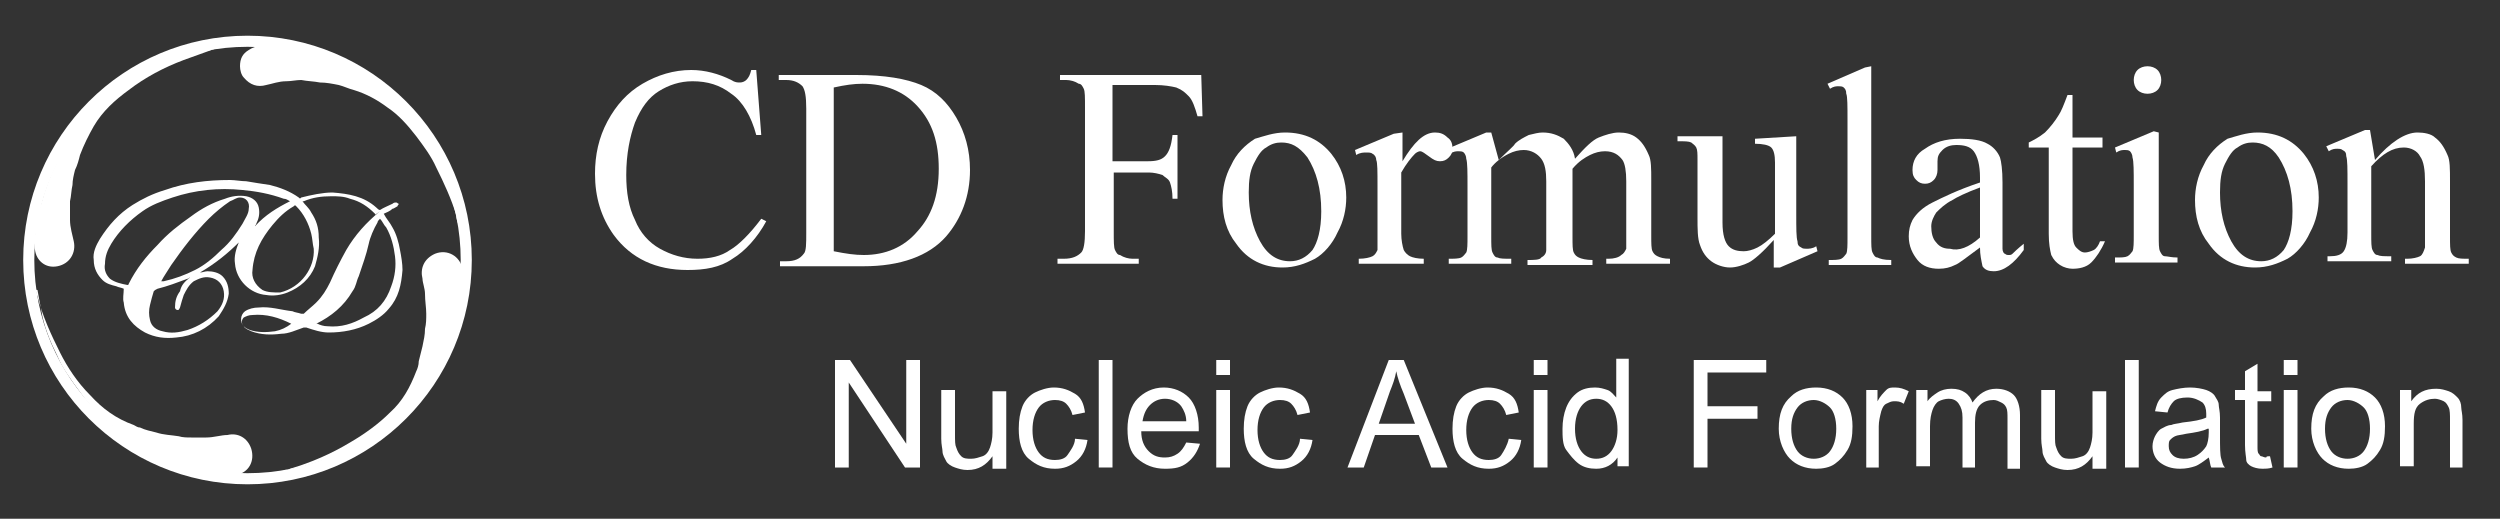
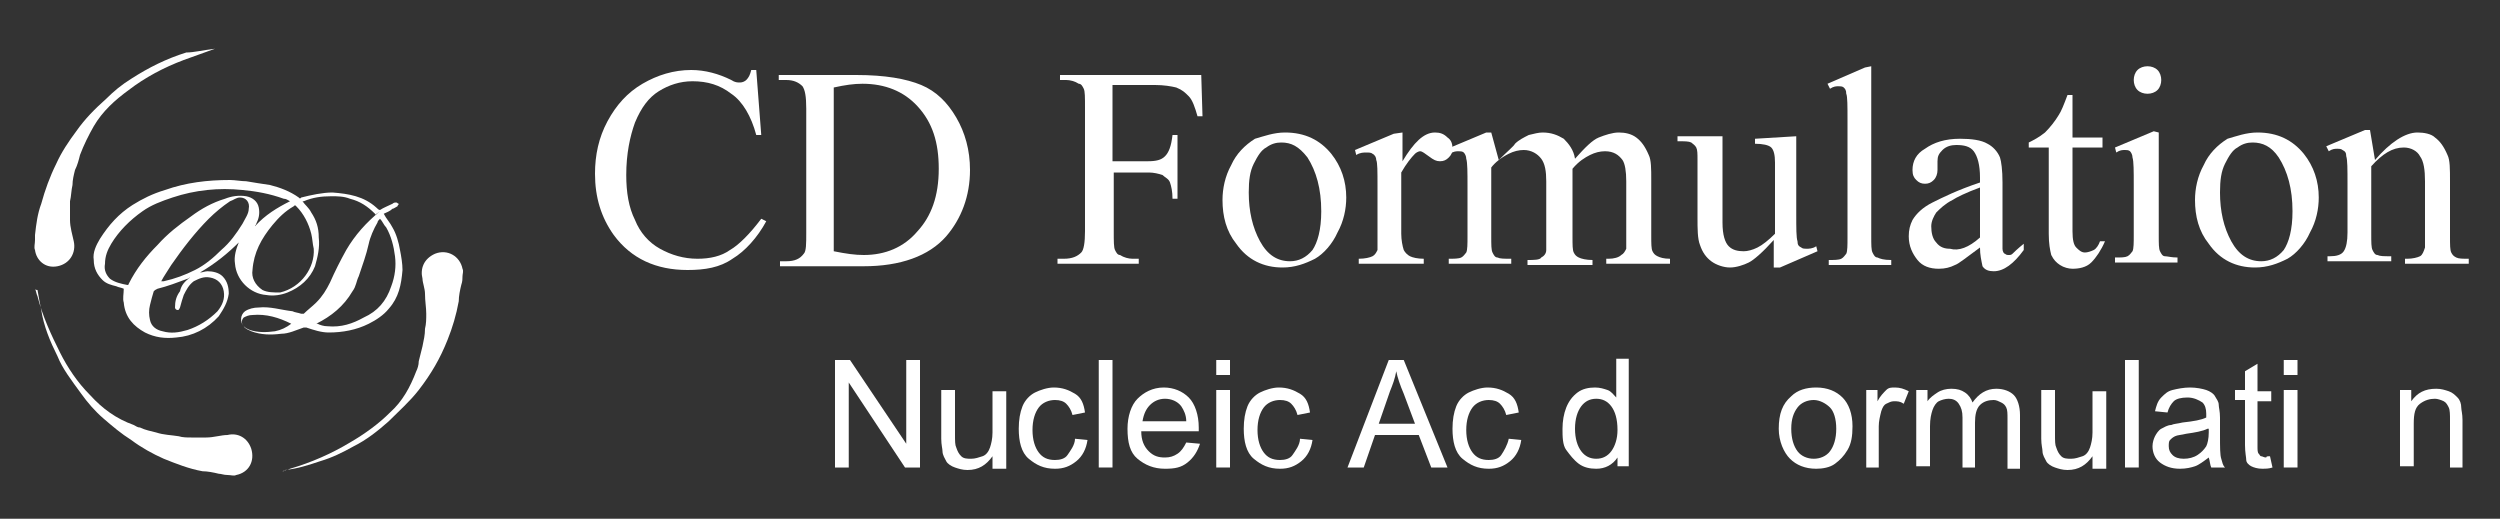
<svg xmlns="http://www.w3.org/2000/svg" version="1.1" id="_x31_" x="0px" y="0px" viewBox="0 158.5 200 41.5" enable-background="new 0 158.5 200 41.5" xml:space="preserve">
  <rect x="0" y="158.5" width="200" height="41.5" fill="#333333" stroke="none" />
  <g>
    <path fill="#FFFFFF" d="M30,175.6c-0.6-0.6-1.2-1-2-1.2c-0.5-0.2-1-0.2-1.5-0.2c-0.8,0-1.5,0.1-2.2,0.4h-0.1   c0.2,0.3,0.5,0.5,0.7,0.9c0.4,0.6,0.6,1.2,0.6,2c0.1,0.8-0.1,1.6-0.3,2.3c-0.4,1-1.2,1.7-2.2,2.1c-0.5,0.2-1.1,0.3-1.7,0.2   c-1.3-0.1-2.4-1.2-2.5-2.5c-0.1-0.6,0.1-1.2,0.3-1.7c0-0.1,0.1-0.1,0.1-0.1c-1,1-2,1.8-3.2,2.5c0.2,0,0.4-0.1,0.6-0.1   c0.4,0,0.9,0.1,1.2,0.4c0.4,0.4,0.5,0.9,0.5,1.4c-0.1,0.7-0.4,1.2-0.8,1.8c-0.9,1-2.1,1.6-3.4,1.7c-0.9,0.1-1.7,0-2.5-0.4   c-0.9-0.5-1.6-1.2-1.7-2.4c-0.1-0.3,0-0.7,0-1.1c-0.2-0.1-0.4-0.1-0.6-0.2c-0.4-0.1-0.8-0.2-1.1-0.5c-0.4-0.4-0.7-0.9-0.7-1.6   c-0.1-0.6,0.2-1.2,0.5-1.7c0.7-1.1,1.5-2,2.6-2.7c0.8-0.5,1.6-0.9,2.6-1.2c1.7-0.6,3.4-0.8,5.2-0.8c0.4,0,0.9,0.1,1.3,0.1   c0.6,0.1,1.2,0.2,1.9,0.3c0.8,0.2,1.6,0.5,2.3,1c0.1,0.1,0.1,0.1,0.2,0c0.8-0.2,1.7-0.4,2.5-0.4c1.3,0.1,2.5,0.3,3.5,1.2   c0.1,0.1,0.2,0.2,0.3,0.2c0.3-0.2,0.6-0.3,1-0.5c0.1-0.1,0.2-0.1,0.3-0.1c0.1,0,0.1,0.1,0.2,0.1c0,0.1-0.1,0.1-0.1,0.2   c-0.2,0.1-0.3,0.2-0.4,0.2c-0.2,0.2-0.5,0.3-0.7,0.4c0.2,0.4,0.5,0.7,0.7,1.1c0.3,0.5,0.5,1.2,0.6,1.8c0.1,0.5,0.2,1.1,0.2,1.6   c-0.1,1.2-0.3,2.2-1.1,3.1c-0.4,0.5-1,0.9-1.6,1.2c-1,0.5-2.1,0.7-3.2,0.7c-0.6,0-1.2-0.2-1.8-0.4c-0.1,0-0.2,0-0.2,0   c-0.6,0.2-1.2,0.5-1.8,0.5c-0.8,0.1-1.6,0.1-2.4-0.2c-0.2-0.1-0.5-0.2-0.6-0.4c-0.3-0.3-0.3-0.9,0.1-1.2c0.3-0.2,0.7-0.3,1.1-0.3   c0.9-0.1,1.8,0.2,2.7,0.3c0.2,0.1,0.4,0.1,0.7,0.2c0.1,0,0.1,0,0.2,0c0.3-0.3,0.7-0.6,1-0.9c0.5-0.5,0.8-1,1.1-1.6   c0.4-0.9,0.8-1.7,1.3-2.6c0.7-1.2,1.6-2.2,2.7-3.1C30,175.7,30,175.7,30,175.6z M23.2,174.6c-0.2-0.1-0.3-0.2-0.5-0.2   c-1.1-0.4-2.2-0.6-3.3-0.7c-1.9-0.2-3.8,0-5.6,0.6c-0.9,0.3-1.7,0.6-2.4,1.1c-1,0.7-1.9,1.6-2.5,2.6c-0.3,0.5-0.5,1-0.5,1.6   c-0.1,0.5,0.1,0.9,0.4,1.2c0.4,0.3,0.9,0.4,1.4,0.5c0.1,0,0.1-0.1,0.1-0.1c0.6-1.2,1.4-2.2,2.3-3.1c0.8-0.9,1.7-1.6,2.7-2.3   c0.8-0.6,1.7-1.1,2.7-1.4c0.5-0.2,1.1-0.3,1.7-0.2c0.5,0.1,0.9,0.4,1,0.9c0.1,0.5,0,0.9-0.2,1.3c0,0.1-0.1,0.1-0.1,0.2   C21.2,175.7,22.2,175.1,23.2,174.6z M25.1,178.4C25.2,178.4,25.2,178.4,25.1,178.4c-0.1-0.4-0.1-0.8-0.2-1.2   c-0.2-0.8-0.6-1.6-1.2-2.2c-0.1-0.1-0.1-0.1-0.2,0c-0.7,0.4-1.2,0.9-1.7,1.5c-0.9,1.1-1.5,2.2-1.6,3.6c-0.1,0.6,0.2,1.2,0.8,1.6   c0.4,0.2,0.9,0.2,1.4,0.2C24.1,181.5,25.2,179.9,25.1,178.4z M25.2,184.3c0.1,0.1,0.1,0.1,0.2,0.1c0.2,0.1,0.5,0.2,0.8,0.2   c1.1,0.1,2-0.2,2.9-0.7c1.1-0.5,1.8-1.3,2.2-2.5c0.3-0.8,0.4-1.6,0.3-2.4c-0.1-0.8-0.3-1.6-0.7-2.3c-0.2-0.2-0.3-0.5-0.5-0.7   c-0.1,0.1-0.2,0.2-0.2,0.3c-0.3,0.5-0.6,1.2-0.7,1.7c-0.2,0.9-0.5,1.7-0.8,2.6c-0.2,0.4-0.2,0.8-0.5,1.2c-0.7,1.2-1.7,2-2.9,2.6   C25.2,184.3,25.2,184.3,25.2,184.3z M15.2,180.7c-0.1,0-0.1,0.1-0.2,0.1c-0.8,0.3-1.6,0.6-2.4,0.8c-0.2,0.1-0.2,0.1-0.3,0.2   c-0.1,0.3-0.2,0.7-0.3,1.1c-0.1,0.4-0.1,0.8,0,1.2c0.1,0.5,0.5,0.8,1,0.9c0.7,0.2,1.3,0.1,2-0.1c0.9-0.3,1.7-0.8,2.4-1.5   c0.4-0.5,0.6-1,0.5-1.6c-0.1-0.6-0.5-1-1.1-1.1c-0.5-0.1-0.9,0.1-1.3,0.3c-0.4,0.3-0.6,0.7-0.8,1.1c-0.1,0.3-0.2,0.6-0.3,1   c-0.1,0.2-0.1,0.2-0.2,0.2s-0.2-0.1-0.2-0.2c0-0.5,0.1-0.9,0.4-1.3C14.5,181.3,14.8,181,15.2,180.7z M12.9,181c0.1,0,0.1,0,0.2,0   c0.9-0.2,1.7-0.5,2.5-0.9c0.8-0.4,1.5-1,2.1-1.6c0.7-0.6,1.2-1.3,1.7-2.1c0.2-0.4,0.5-0.8,0.5-1.2c0.1-0.5-0.2-0.9-0.7-0.9   c-0.3,0-0.5,0.2-0.8,0.3c-0.6,0.4-1.2,0.9-1.7,1.4c-1.1,1.1-2.1,2.4-3,3.7C13.4,180.2,13.1,180.6,12.9,181z M23.3,184.4   C23.3,184.3,23.3,184.3,23.3,184.4c-1-0.5-2-0.8-3.1-0.7c-0.3,0-0.5,0.1-0.7,0.2c-0.2,0.2-0.2,0.5,0,0.7c0.2,0.2,0.3,0.2,0.5,0.3   c0.6,0.2,1.3,0.2,2,0.1C22.5,184.9,22.9,184.7,23.3,184.4z" />
    <path fill="#FFFFFF" d="M17.2,162.4c-0.8,0.3-1.7,0.6-2.5,0.9c-1.6,0.6-3.1,1.4-4.4,2.4c-1.1,0.8-2.1,1.7-2.8,2.9   c-0.4,0.7-0.8,1.5-1.1,2.3c-0.1,0.4-0.2,0.8-0.4,1.2c-0.1,0.4-0.2,0.8-0.2,1.2c-0.1,0.4-0.1,0.9-0.2,1.3c0,0.5,0,1,0,1.5   c0,0.6,0.2,1.2,0.3,1.7c0.2,0.9-0.3,1.8-1.3,2c-1,0.2-1.7-0.5-1.8-1.3c-0.1-0.2,0-0.5,0-0.8c0-0.2,0-0.2,0-0.4   c0.1-0.9,0.2-1.7,0.5-2.5c0.3-1.1,0.7-2.2,1.2-3.2c0.4-0.9,1-1.8,1.6-2.6c0.7-1,1.5-1.8,2.4-2.6c0.6-0.6,1.2-1.1,2-1.6   c1.4-0.9,2.8-1.6,4.4-2.1C15.5,162.7,16.3,162.5,17.2,162.4C17.1,162.4,17.2,162.4,17.2,162.4L17.2,162.4z" />
-     <path fill="#FFFFFF" d="M36.7,176.5c-0.1-0.2-0.2-0.5-0.2-0.8c-0.4-1.3-1-2.6-1.6-3.8c-0.4-0.9-1-1.7-1.6-2.5   c-0.7-0.9-1.4-1.7-2.3-2.3c-0.8-0.6-1.7-1.1-2.7-1.4c-0.4-0.1-0.8-0.3-1.2-0.4c-0.5-0.1-1-0.2-1.5-0.2c-0.5-0.1-1-0.1-1.5-0.2   c-0.4,0-0.8,0.1-1.2,0.1c-0.6,0-1.1,0.2-1.6,0.3c-0.7,0.2-1.3,0-1.8-0.6c-0.2-0.2-0.3-0.6-0.3-0.9c0-0.6,0.2-1,0.7-1.3   c0.3-0.2,0.6-0.3,0.9-0.3c0.2,0,0.4,0,0.6,0c1.2,0.1,2.3,0.3,3.4,0.6c1.6,0.5,3,1.2,4.4,2c0.8,0.5,1.5,1.1,2.2,1.7   c0.6,0.5,1.2,1.1,1.7,1.7c0.6,0.7,1.1,1.5,1.6,2.2c0.6,1,1.1,2,1.5,3.1c0.3,0.9,0.6,1.8,0.8,2.8C36.7,176.4,36.7,176.4,36.7,176.5   L36.7,176.5z" />
    <path fill="#FFFFFF" d="M22.6,196.2c0.2-0.1,0.4-0.1,0.6-0.2c1.7-0.5,3.3-1.2,4.8-2.1c1.2-0.7,2.3-1.5,3.2-2.4c1-0.9,1.6-2,2.1-3.3   c0.1-0.2,0.2-0.5,0.2-0.8c0.1-0.4,0.2-0.8,0.3-1.2c0.1-0.5,0.2-0.9,0.2-1.4c0.1-0.4,0.1-0.8,0.1-1.2c0-0.5-0.1-1-0.1-1.6   c0-0.4-0.2-0.9-0.2-1.2c-0.2-0.8,0.1-1.6,1-2c1-0.4,2,0.2,2.2,1.2c0.1,0.2,0,0.4,0,0.6c0,0.2,0,0.4-0.1,0.7   c-0.1,0.4-0.2,0.9-0.2,1.3c-0.2,1.1-0.5,2.1-0.9,3.1c-0.6,1.5-1.3,2.7-2.3,4c-0.7,0.9-1.6,1.7-2.4,2.5c-0.9,0.8-1.8,1.5-2.8,2   c-0.9,0.5-1.7,0.9-2.7,1.2c-0.9,0.3-1.8,0.6-2.8,0.7C22.7,196.2,22.7,196.2,22.6,196.2L22.6,196.2z" />
    <path fill="#FFFFFF" d="M2.8,181.6c0.1,0.2,0.1,0.4,0.2,0.6c0.4,1.6,1.1,3.1,1.8,4.5c0.6,1.2,1.4,2.4,2.4,3.4   c1,1.1,2.1,1.9,3.5,2.4c0.2,0.1,0.3,0.2,0.5,0.2c0.4,0.2,0.9,0.3,1.3,0.4c0.6,0.2,1.2,0.2,1.8,0.3c0.3,0.1,0.7,0.1,1,0.1   c0.4,0,0.8,0,1.2,0c0.6,0,1.2-0.2,1.7-0.2c0.8-0.2,1.6,0.2,1.9,1.1c0.3,1-0.2,1.9-1.2,2.1c-0.2,0.1-0.4,0-0.7,0   c-0.3,0-0.5-0.1-0.7-0.1c-0.4-0.1-0.9-0.2-1.3-0.2c-1.1-0.2-2.1-0.6-3.1-1c-0.9-0.4-1.8-0.9-2.6-1.5c-0.8-0.5-1.5-1.1-2.2-1.7   c-0.7-0.6-1.3-1.3-1.8-2C5.7,188.9,5,188,4.6,187c-0.6-1.2-1.1-2.4-1.3-3.7c-0.1-0.5-0.2-1-0.3-1.6C2.8,181.7,2.8,181.6,2.8,181.6   C2.8,181.6,2.8,181.6,2.8,181.6z" />
-     <circle fill="none" stroke="#FFFFFF" stroke-width="0.888" stroke-miterlimit="10" cx="19.8" cy="179.3" r="17.5" />
  </g>
  <g>
    <path fill="#FFFFFF" d="M60.5,164.1l0.4,5.2h-0.4c-0.4-1.5-1.1-2.7-2-3.3c-0.9-0.7-1.9-1-3.1-1c-1,0-1.9,0.3-2.7,0.8   c-0.8,0.5-1.4,1.3-1.9,2.5c-0.4,1.1-0.7,2.5-0.7,4.2c0,1.4,0.2,2.6,0.7,3.6c0.4,1,1.1,1.8,2,2.3c0.9,0.5,1.9,0.8,3,0.8   c1,0,1.9-0.2,2.6-0.7c0.7-0.4,1.6-1.3,2.5-2.5l0.4,0.2c-0.7,1.3-1.7,2.4-2.7,3c-1,0.7-2.2,0.9-3.6,0.9c-2.5,0-4.5-0.9-5.9-2.8   c-1-1.4-1.5-3-1.5-4.9c0-1.5,0.3-2.9,1-4.2c0.7-1.3,1.6-2.3,2.8-3c1.2-0.7,2.5-1.1,3.9-1.1c1.1,0,2.2,0.3,3.2,0.8   c0.3,0.2,0.5,0.2,0.7,0.2c0.2,0,0.4-0.1,0.5-0.2c0.2-0.2,0.3-0.4,0.4-0.8L60.5,164.1L60.5,164.1L60.5,164.1   C60.5,164.1,60.5,164.1,60.5,164.1z" />
    <path fill="#FFFFFF" d="M62.4,179.8v-0.4h0.5c0.7,0,1.1-0.2,1.4-0.6c0.2-0.2,0.2-0.8,0.2-1.7v-9.9c0-1-0.1-1.5-0.3-1.8   c-0.3-0.3-0.7-0.5-1.3-0.5h-0.6v-0.4h6.2c2.3,0,4,0.3,5.2,0.8c1.2,0.5,2.1,1.4,2.8,2.6c0.7,1.2,1.1,2.6,1.1,4.2   c0,2.1-0.7,3.9-1.9,5.3c-1.4,1.6-3.7,2.4-6.6,2.4L62.4,179.8L62.4,179.8z M66.7,178.6c1,0.2,1.7,0.3,2.4,0.3c1.7,0,3.2-0.6,4.3-1.9   c1.1-1.2,1.7-2.8,1.7-5c0-2.1-0.5-3.7-1.7-5c-1.1-1.2-2.6-1.8-4.4-1.8c-0.7,0-1.4,0.1-2.3,0.3L66.7,178.6L66.7,178.6z" />
    <path fill="#FFFFFF" d="M89,165.4v6h2.8c0.7,0,1.1-0.1,1.4-0.4c0.3-0.3,0.5-0.8,0.6-1.7h0.4v5.1h-0.4c0-0.6-0.1-1-0.2-1.3   c-0.1-0.3-0.4-0.4-0.6-0.6c-0.3-0.1-0.7-0.2-1.1-0.2h-2.8v4.7c0,0.8,0,1.3,0.1,1.5c0.1,0.2,0.2,0.4,0.4,0.4c0.3,0.2,0.7,0.3,1,0.3   h0.5v0.4h-6.5v-0.4h0.5c0.7,0,1.1-0.2,1.4-0.5c0.2-0.2,0.3-0.8,0.3-1.7v-9.9c0-0.8,0-1.3-0.1-1.5c-0.1-0.2-0.2-0.4-0.4-0.4   c-0.3-0.2-0.7-0.3-1-0.3h-0.5v-0.4h11.3l0.1,3.3h-0.4c-0.2-0.7-0.4-1.3-0.7-1.6c-0.3-0.3-0.5-0.5-1-0.7c-0.4-0.1-1-0.2-1.7-0.2   h-3.4v0.1L89,165.4L89,165.4z" />
    <path fill="#FFFFFF" d="M102.8,169.1c1.6,0,2.8,0.6,3.7,1.7c0.8,1,1.2,2.2,1.2,3.5c0,0.9-0.2,1.9-0.7,2.8c-0.4,0.9-1.1,1.7-1.8,2.1   c-0.8,0.4-1.6,0.7-2.6,0.7c-1.5,0-2.8-0.6-3.7-1.9c-0.8-1-1.1-2.2-1.1-3.5c0-0.9,0.2-1.9,0.7-2.8c0.4-0.9,1.1-1.6,1.9-2.1   C101.1,169.4,101.9,169.1,102.8,169.1z M102.5,169.9c-0.4,0-0.8,0.1-1.2,0.4c-0.4,0.2-0.7,0.7-1,1.3s-0.4,1.3-0.4,2.3   c0,1.5,0.3,2.8,0.9,3.9c0.6,1.1,1.4,1.6,2.4,1.6c0.7,0,1.3-0.3,1.8-0.9c0.4-0.6,0.7-1.6,0.7-3.1c0-1.8-0.4-3.2-1.1-4.3   C103.9,170.2,103.3,169.9,102.5,169.9z" />
    <path fill="#FFFFFF" d="M112.2,169.1v2.3c0.9-1.5,1.7-2.3,2.6-2.3c0.4,0,0.7,0.1,1,0.4c0.3,0.2,0.4,0.5,0.4,0.9   c0,0.3-0.1,0.5-0.3,0.7c-0.2,0.2-0.4,0.3-0.7,0.3c-0.3,0-0.5-0.1-0.9-0.4c-0.3-0.2-0.5-0.4-0.7-0.4c-0.1,0-0.3,0.1-0.4,0.2   c-0.3,0.3-0.7,0.8-1.1,1.5v4.9c0,0.5,0.1,1,0.2,1.3c0.1,0.2,0.3,0.4,0.5,0.5c0.2,0.1,0.6,0.2,1.1,0.2v0.4h-5.2v-0.4   c0.5,0,0.9-0.1,1.1-0.2c0.2-0.1,0.3-0.3,0.4-0.5c0-0.1,0-0.5,0-1.1v-4c0-1.2,0-1.9-0.1-2.1c0-0.2-0.1-0.4-0.3-0.5   c-0.1-0.1-0.3-0.1-0.5-0.1c-0.2,0-0.5,0-0.8,0.2l-0.1-0.4l3.1-1.3L112.2,169.1L112.2,169.1L112.2,169.1   C112.2,169.2,112.2,169.1,112.2,169.1z" />
    <path fill="#FFFFFF" d="M119.9,171.3c0.7-0.7,1.2-1.1,1.3-1.3c0.3-0.3,0.7-0.5,1.1-0.7c0.4-0.1,0.8-0.2,1.1-0.2   c0.7,0,1.2,0.2,1.7,0.5c0.4,0.4,0.8,0.9,0.9,1.6c0.8-0.9,1.4-1.5,1.9-1.7c0.5-0.2,1.1-0.4,1.6-0.4c0.5,0,1,0.1,1.4,0.4   c0.4,0.3,0.7,0.7,1,1.4c0.2,0.4,0.2,1.1,0.2,2v4.4c0,0.7,0,1.1,0.1,1.3c0.1,0.2,0.2,0.3,0.4,0.4c0.2,0.1,0.5,0.2,1,0.2v0.4h-5.1   v-0.4h0.2c0.4,0,0.8-0.1,1-0.3c0.2-0.1,0.3-0.3,0.4-0.5c0-0.1,0-0.5,0-1.1V173c0-0.8-0.1-1.4-0.3-1.7c-0.3-0.4-0.7-0.7-1.4-0.7   c-0.4,0-0.8,0.1-1.2,0.3c-0.4,0.2-0.9,0.5-1.4,1.1v0.1v0.4v4.9c0,0.7,0,1.1,0.1,1.3c0.1,0.2,0.2,0.3,0.4,0.4   c0.2,0.1,0.6,0.2,1.1,0.2v0.4h-5.2v-0.4c0.5,0,1,0,1.1-0.2c0.2-0.1,0.4-0.3,0.4-0.6c0-0.1,0-0.5,0-1.1V173c0-0.8-0.1-1.4-0.4-1.8   c-0.3-0.4-0.8-0.7-1.4-0.7c-0.4,0-0.8,0.1-1.2,0.3c-0.6,0.3-1.1,0.7-1.4,1.1v5.5c0,0.7,0,1.1,0.1,1.3s0.2,0.4,0.4,0.4   c0.2,0.1,0.5,0.1,1.1,0.1v0.4h-5v-0.4c0.4,0,0.8,0,1-0.1c0.2-0.1,0.3-0.3,0.4-0.4c0.1-0.2,0.1-0.7,0.1-1.3v-4c0-1.1,0-1.9-0.1-2.2   c0-0.2-0.1-0.4-0.2-0.5c-0.1-0.1-0.3-0.1-0.4-0.1c-0.2,0-0.4,0-0.7,0.2l-0.2-0.4l3.1-1.3h0.4L119.9,171.3L119.9,171.3L119.9,171.3   L119.9,171.3L119.9,171.3z" />
    <path fill="#FFFFFF" d="M143.7,169.4v6.2c0,1.2,0,1.9,0.1,2.2c0,0.3,0.1,0.4,0.3,0.5c0.1,0.1,0.3,0.1,0.4,0.1c0.2,0,0.5,0,0.8-0.2   l0.1,0.4l-3,1.3h-0.5v-2.2c-0.9,1-1.6,1.6-2,1.8c-0.4,0.2-1,0.4-1.5,0.4c-0.5,0-1.1-0.2-1.5-0.5c-0.4-0.3-0.7-0.7-0.9-1.3   c-0.2-0.5-0.2-1.3-0.2-2.2v-4.6c0-0.5,0-0.8-0.1-1c-0.1-0.2-0.3-0.3-0.4-0.4c-0.2-0.1-0.5-0.1-1.1-0.1v-0.4h3.6v6.9   c0,1,0.2,1.6,0.5,1.9c0.3,0.3,0.7,0.4,1.2,0.4c0.3,0,0.7-0.1,1.1-0.3c0.4-0.2,0.9-0.6,1.4-1.1v-5.7c0-0.6-0.1-1-0.3-1.2   c-0.2-0.2-0.7-0.3-1.3-0.3v-0.4L143.7,169.4L143.7,169.4z" />
    <path fill="#FFFFFF" d="M149.7,163.8v13.6c0,0.7,0,1.1,0.1,1.3c0.1,0.2,0.2,0.4,0.4,0.4c0.2,0.1,0.5,0.2,1.1,0.2v0.4h-5v-0.4   c0.4,0,0.8,0,1-0.1s0.3-0.3,0.4-0.4c0.1-0.2,0.1-0.7,0.1-1.3v-9.4c0-1.1,0-1.9-0.1-2.1c0-0.3-0.1-0.4-0.2-0.5   c-0.1-0.1-0.3-0.1-0.4-0.1c-0.2,0-0.4,0-0.7,0.2l-0.2-0.4l3-1.3L149.7,163.8L149.7,163.8L149.7,163.8z" />
    <path fill="#FFFFFF" d="M158.4,178.3c-1.1,0.8-1.7,1.3-2,1.4c-0.4,0.2-0.8,0.3-1.3,0.3c-0.7,0-1.3-0.2-1.7-0.7s-0.7-1.1-0.7-1.9   c0-0.5,0.1-0.9,0.3-1.3c0.3-0.5,0.8-1,1.6-1.4c0.8-0.4,2-1,3.8-1.6v-0.4c0-1-0.2-1.7-0.5-2.1c-0.3-0.4-0.8-0.5-1.4-0.5   c-0.4,0-0.8,0.1-1.1,0.4s-0.4,0.5-0.4,0.9v0.7c0,0.3-0.1,0.6-0.3,0.8c-0.2,0.2-0.4,0.3-0.7,0.3c-0.3,0-0.5-0.1-0.7-0.3   c-0.2-0.2-0.3-0.4-0.3-0.8c0-0.7,0.3-1.3,1-1.7c0.7-0.5,1.6-0.8,2.8-0.8c0.9,0,1.7,0.1,2.2,0.4c0.4,0.2,0.8,0.6,1,1.1   c0.1,0.3,0.2,1,0.2,2v3.5c0,1,0,1.6,0,1.8c0,0.2,0.1,0.4,0.2,0.4c0.1,0.1,0.2,0.1,0.3,0.1c0.1,0,0.2,0,0.3-0.1   c0.1-0.1,0.4-0.4,0.9-0.8v0.5c-0.8,1.1-1.6,1.7-2.4,1.7c-0.4,0-0.7-0.1-0.9-0.4C158.5,179.3,158.4,178.9,158.4,178.3z M158.4,177.5   v-4c-1.1,0.4-1.9,0.8-2.2,1c-0.6,0.3-1,0.7-1.3,1c-0.2,0.3-0.4,0.7-0.4,1.1c0,0.5,0.1,1,0.4,1.3c0.3,0.4,0.7,0.5,1.1,0.5   C156.7,178.6,157.5,178.3,158.4,177.5z" />
    <path fill="#FFFFFF" d="M165.8,166.1v3.4h2.4v0.8h-2.4v6.7c0,0.7,0.1,1.1,0.3,1.3c0.2,0.2,0.4,0.4,0.7,0.4c0.2,0,0.5-0.1,0.7-0.2   c0.2-0.1,0.4-0.4,0.5-0.7h0.4c-0.3,0.7-0.7,1.3-1.1,1.7c-0.4,0.4-1,0.5-1.5,0.5c-0.3,0-0.7-0.1-1-0.3c-0.3-0.2-0.5-0.4-0.7-0.8   c-0.1-0.4-0.2-0.9-0.2-1.7v-6.9h-1.6v-0.4c0.4-0.2,0.8-0.4,1.3-0.8c0.4-0.4,0.8-0.9,1.1-1.4c0.2-0.3,0.4-0.8,0.7-1.6   C165.4,166.1,165.8,166.1,165.8,166.1z" />
    <path fill="#FFFFFF" d="M172.7,169.1v8.2c0,0.7,0,1.1,0.1,1.3c0.1,0.2,0.2,0.4,0.4,0.4s0.5,0.1,1,0.1v0.4h-5v-0.4   c0.5,0,0.8,0,1-0.1c0.2-0.1,0.3-0.3,0.4-0.4c0.1-0.2,0.1-0.7,0.1-1.3v-4c0-1.1,0-1.9-0.1-2.2c0-0.2-0.1-0.4-0.2-0.5   c-0.1-0.1-0.3-0.1-0.4-0.1c-0.2,0-0.4,0-0.7,0.2l-0.1-0.4l3.1-1.3L172.7,169.1L172.7,169.1C172.8,169.1,172.7,169.1,172.7,169.1z    M171.8,163.8c0.3,0,0.6,0.1,0.8,0.3c0.2,0.2,0.3,0.5,0.3,0.8c0,0.3-0.1,0.6-0.3,0.8c-0.2,0.2-0.5,0.3-0.8,0.3   c-0.3,0-0.6-0.1-0.8-0.3c-0.2-0.2-0.3-0.5-0.3-0.8c0-0.3,0.1-0.6,0.3-0.8C171.2,163.9,171.5,163.8,171.8,163.8z" />
    <path fill="#FFFFFF" d="M180.6,169.1c1.6,0,2.8,0.6,3.7,1.7c0.8,1,1.2,2.2,1.2,3.5c0,0.9-0.2,1.9-0.7,2.8c-0.4,0.9-1.1,1.7-1.8,2.1   c-0.8,0.4-1.6,0.7-2.6,0.7c-1.5,0-2.8-0.6-3.7-1.9c-0.8-1-1.1-2.2-1.1-3.5c0-0.9,0.2-1.9,0.7-2.8c0.4-0.9,1.1-1.6,1.9-2.1   C178.9,169.4,179.7,169.1,180.6,169.1z M180.2,169.9c-0.4,0-0.8,0.1-1.2,0.4c-0.4,0.2-0.7,0.7-1,1.3s-0.4,1.3-0.4,2.3   c0,1.5,0.3,2.8,0.9,3.9c0.6,1.1,1.4,1.6,2.4,1.6c0.7,0,1.3-0.3,1.8-0.9c0.4-0.6,0.7-1.6,0.7-3.1c0-1.8-0.4-3.2-1.1-4.3   C181.7,170.2,181,169.9,180.2,169.9z" />
    <path fill="#FFFFFF" d="M190,171.3c1.2-1.4,2.4-2.2,3.4-2.2c0.5,0,1.1,0.1,1.4,0.4c0.4,0.3,0.7,0.7,1,1.4c0.2,0.4,0.2,1.1,0.2,2.1   v4.4c0,0.7,0,1.1,0.1,1.3c0.1,0.2,0.2,0.3,0.4,0.4c0.2,0.1,0.5,0.1,1,0.1v0.4h-5.1v-0.4h0.2c0.4,0,0.8-0.1,1-0.2   c0.2-0.1,0.3-0.4,0.4-0.7c0-0.1,0-0.4,0-1.1v-4.2c0-0.9-0.1-1.6-0.4-2c-0.2-0.4-0.7-0.7-1.3-0.7c-0.9,0-1.7,0.5-2.6,1.5v5.4   c0,0.7,0,1.1,0.1,1.3c0.1,0.2,0.2,0.4,0.4,0.4c0.2,0.1,0.5,0.1,1.1,0.1v0.4h-5.1v-0.4h0.2c0.5,0,0.9-0.1,1.1-0.4   c0.2-0.3,0.3-0.8,0.3-1.5v-3.8c0-1.3,0-2-0.1-2.3c0-0.3-0.1-0.4-0.3-0.5c-0.1-0.1-0.3-0.1-0.4-0.1c-0.2,0-0.4,0-0.7,0.2l-0.2-0.4   l3.1-1.3h0.4L190,171.3L190,171.3L190,171.3L190,171.3L190,171.3z" />
  </g>
  <g>
    <path fill="#FFFFFF" d="M66.8,195.9v-8.6h1.2l4.5,6.7v-6.7h1.1v8.6h-1.2l-4.5-6.8v6.8H66.8z" />
    <path fill="#FFFFFF" d="M79.4,195.9V195c-0.5,0.7-1.1,1.1-2,1.1c-0.4,0-0.7-0.1-1-0.2s-0.6-0.3-0.7-0.5s-0.3-0.5-0.3-0.8   c0-0.2-0.1-0.5-0.1-1v-3.9h1.1v3.5c0,0.6,0,0.9,0.1,1.1c0.1,0.3,0.2,0.5,0.4,0.7s0.5,0.2,0.8,0.2s0.6-0.1,0.9-0.2s0.5-0.4,0.6-0.7   s0.2-0.7,0.2-1.2v-3.3h1.1v6.2H79.4z" />
    <path fill="#FFFFFF" d="M86,193.6l1,0.1c-0.1,0.7-0.4,1.3-0.9,1.7s-1,0.6-1.7,0.6c-0.9,0-1.5-0.3-2.1-0.8s-0.8-1.4-0.8-2.4   c0-0.7,0.1-1.3,0.3-1.8s0.6-0.9,1-1.1s1-0.4,1.5-0.4c0.7,0,1.2,0.2,1.7,0.5s0.7,0.8,0.8,1.5l-1,0.2c-0.1-0.4-0.3-0.7-0.5-0.9   s-0.5-0.3-0.9-0.3c-0.5,0-1,0.2-1.3,0.6s-0.5,1-0.5,1.8c0,0.8,0.2,1.4,0.5,1.8s0.7,0.6,1.3,0.6c0.4,0,0.8-0.1,1-0.4   S86,194.1,86,193.6z" />
    <path fill="#FFFFFF" d="M87.9,195.9v-8.6H89v8.6H87.9z" />
    <path fill="#FFFFFF" d="M94.9,193.9L96,194c-0.2,0.6-0.5,1.1-1,1.5S94,196,93.2,196c-0.9,0-1.6-0.3-2.2-0.8s-0.8-1.3-0.8-2.4   c0-1,0.3-1.9,0.8-2.4s1.2-0.9,2.1-0.9c0.8,0,1.5,0.3,2,0.8s0.8,1.4,0.8,2.4c0,0.1,0,0.2,0,0.3h-4.6c0,0.7,0.2,1.2,0.6,1.6   s0.8,0.5,1.3,0.5c0.4,0,0.7-0.1,1-0.3S94.7,194.3,94.9,193.9z M91.4,192.2h3.5c0-0.5-0.2-0.9-0.4-1.2c-0.3-0.4-0.8-0.6-1.3-0.6   c-0.5,0-0.9,0.2-1.2,0.5S91.5,191.6,91.4,192.2z" />
    <path fill="#FFFFFF" d="M97.3,188.5v-1.2h1.1v1.2H97.3z M97.3,195.9v-6.2h1.1v6.2H97.3z" />
    <path fill="#FFFFFF" d="M104,193.6l1,0.1c-0.1,0.7-0.4,1.3-0.9,1.7s-1,0.6-1.7,0.6c-0.9,0-1.5-0.3-2.1-0.8s-0.8-1.4-0.8-2.4   c0-0.7,0.1-1.3,0.3-1.8s0.6-0.9,1-1.1s1-0.4,1.5-0.4c0.7,0,1.2,0.2,1.7,0.5s0.7,0.8,0.8,1.5l-1,0.2c-0.1-0.4-0.3-0.7-0.5-0.9   s-0.5-0.3-0.9-0.3c-0.5,0-1,0.2-1.3,0.6s-0.5,1-0.5,1.8c0,0.8,0.2,1.4,0.5,1.8s0.7,0.6,1.3,0.6c0.4,0,0.8-0.1,1-0.4   S104,194.1,104,193.6z" />
    <path fill="#FFFFFF" d="M107.8,195.9l3.3-8.6h1.2l3.5,8.6h-1.3l-1-2.6H110l-0.9,2.6H107.8z M110.3,192.4h2.9l-0.9-2.4   c-0.3-0.7-0.5-1.3-0.6-1.8c-0.1,0.6-0.3,1.1-0.5,1.6L110.3,192.4z" />
    <path fill="#FFFFFF" d="M120.7,193.6l1,0.1c-0.1,0.7-0.4,1.3-0.9,1.7s-1,0.6-1.7,0.6c-0.9,0-1.5-0.3-2.1-0.8s-0.8-1.4-0.8-2.4   c0-0.7,0.1-1.3,0.3-1.8s0.6-0.9,1-1.1s1-0.4,1.5-0.4c0.7,0,1.2,0.2,1.7,0.5s0.7,0.8,0.8,1.5l-1,0.2c-0.1-0.4-0.3-0.7-0.5-0.9   s-0.5-0.3-0.9-0.3c-0.5,0-1,0.2-1.3,0.6s-0.5,1-0.5,1.8c0,0.8,0.2,1.4,0.5,1.8s0.7,0.6,1.3,0.6c0.4,0,0.8-0.1,1-0.4   S120.6,194.1,120.7,193.6z" />
-     <path fill="#FFFFFF" d="M122.7,188.5v-1.2h1.1v1.2H122.7z M122.7,195.9v-6.2h1.1v6.2H122.7z" />
    <path fill="#FFFFFF" d="M129.4,195.9v-0.8c-0.4,0.6-1,0.9-1.7,0.9c-0.5,0-1-0.1-1.4-0.4s-0.7-0.7-1-1.1s-0.3-1.1-0.3-1.7   c0-0.6,0.1-1.2,0.3-1.7s0.5-0.9,0.9-1.2s0.9-0.4,1.4-0.4c0.4,0,0.7,0.1,1,0.2s0.5,0.4,0.7,0.6v-3.1h1v8.6H129.4z M126,192.8   c0,0.8,0.2,1.4,0.5,1.8s0.7,0.6,1.2,0.6c0.5,0,0.9-0.2,1.2-0.6s0.5-1,0.5-1.7c0-0.9-0.2-1.5-0.5-1.9s-0.7-0.6-1.2-0.6   c-0.5,0-0.9,0.2-1.2,0.6S126,192,126,192.8z" />
-     <path fill="#FFFFFF" d="M135.5,195.9v-8.6h5.8v1h-4.7v2.7h4v1h-4v3.9H135.5z" />
    <path fill="#FFFFFF" d="M142.3,192.8c0-1.2,0.3-2,1-2.6c0.5-0.5,1.2-0.7,2-0.7c0.9,0,1.6,0.3,2.1,0.8s0.8,1.3,0.8,2.3   c0,0.8-0.1,1.4-0.4,1.9s-0.6,0.8-1,1.1s-1,0.4-1.5,0.4c-0.9,0-1.6-0.3-2.1-0.8S142.3,193.8,142.3,192.8z M143.3,192.8   c0,0.8,0.2,1.4,0.5,1.8s0.8,0.6,1.3,0.6c0.5,0,1-0.2,1.3-0.6s0.5-1,0.5-1.8c0-0.8-0.2-1.4-0.5-1.7s-0.8-0.6-1.3-0.6   c-0.5,0-1,0.2-1.3,0.6S143.3,192,143.3,192.8z" />
    <path fill="#FFFFFF" d="M149.3,195.9v-6.2h0.9v0.9c0.2-0.4,0.5-0.7,0.7-0.9s0.4-0.2,0.7-0.2c0.4,0,0.7,0.1,1.1,0.3l-0.4,1   c-0.3-0.2-0.5-0.2-0.8-0.2c-0.2,0-0.4,0.1-0.6,0.2s-0.3,0.3-0.4,0.6c-0.1,0.4-0.2,0.8-0.2,1.2v3.3H149.3z" />
    <path fill="#FFFFFF" d="M153.3,195.9v-6.2h0.9v0.9c0.2-0.3,0.5-0.5,0.8-0.7s0.7-0.3,1.1-0.3c0.5,0,0.8,0.1,1.1,0.3s0.5,0.5,0.6,0.8   c0.5-0.7,1.1-1.1,1.9-1.1c0.6,0,1.1,0.2,1.4,0.5s0.5,0.9,0.5,1.6v4.3h-1V192c0-0.4,0-0.7-0.1-0.9s-0.2-0.3-0.4-0.4   s-0.4-0.2-0.6-0.2c-0.4,0-0.8,0.1-1.1,0.4s-0.4,0.8-0.4,1.4v3.6H157v-4c0-0.5-0.1-0.8-0.3-1.1s-0.5-0.4-0.8-0.4   c-0.3,0-0.6,0.1-0.8,0.2s-0.4,0.4-0.5,0.7s-0.2,0.7-0.2,1.3v3.2H153.3z" />
    <path fill="#FFFFFF" d="M167.4,195.9V195c-0.5,0.7-1.1,1.1-2,1.1c-0.4,0-0.7-0.1-1-0.2s-0.6-0.3-0.7-0.5s-0.3-0.5-0.3-0.8   c0-0.2-0.1-0.5-0.1-1v-3.9h1.1v3.5c0,0.6,0,0.9,0.1,1.1c0.1,0.3,0.2,0.5,0.4,0.7s0.5,0.2,0.8,0.2s0.6-0.1,0.9-0.2s0.5-0.4,0.6-0.7   s0.2-0.7,0.2-1.2v-3.3h1.1v6.2H167.4z" />
    <path fill="#FFFFFF" d="M170,195.9v-8.6h1.1v8.6H170z" />
    <path fill="#FFFFFF" d="M176.7,195.1c-0.4,0.3-0.8,0.6-1.1,0.7s-0.7,0.2-1.2,0.2c-0.7,0-1.2-0.2-1.6-0.5s-0.6-0.8-0.6-1.3   c0-0.3,0.1-0.6,0.2-0.8s0.3-0.5,0.5-0.6s0.5-0.3,0.8-0.3c0.2-0.1,0.5-0.1,0.9-0.2c0.9-0.1,1.5-0.2,1.9-0.4c0-0.1,0-0.2,0-0.3   c0-0.4-0.1-0.7-0.3-0.9c-0.3-0.2-0.7-0.4-1.2-0.4c-0.5,0-0.9,0.1-1.1,0.3s-0.4,0.5-0.5,0.9l-1-0.1c0.1-0.4,0.2-0.8,0.5-1.1   s0.5-0.5,0.9-0.6s0.9-0.2,1.4-0.2c0.5,0,1,0.1,1.3,0.2s0.6,0.3,0.7,0.5s0.3,0.4,0.3,0.7c0,0.2,0.1,0.5,0.1,1v1.4c0,1,0,1.6,0.1,1.9   s0.1,0.5,0.3,0.7h-1.1C176.8,195.7,176.8,195.4,176.7,195.1z M176.6,192.8c-0.4,0.2-1,0.3-1.7,0.4c-0.4,0.1-0.7,0.1-0.9,0.2   s-0.3,0.2-0.4,0.3s-0.1,0.3-0.1,0.5c0,0.3,0.1,0.5,0.3,0.7s0.5,0.3,0.9,0.3c0.4,0,0.8-0.1,1.1-0.3s0.5-0.4,0.7-0.7   c0.1-0.2,0.2-0.6,0.2-1.1V192.8z" />
    <path fill="#FFFFFF" d="M181.6,195l0.2,0.9c-0.3,0.1-0.6,0.1-0.8,0.1c-0.4,0-0.7-0.1-0.9-0.2s-0.4-0.3-0.4-0.5s-0.1-0.6-0.1-1.2   v-3.6h-0.8v-0.8h0.8v-1.5l1-0.6v2.2h1.1v0.8h-1.1v3.6c0,0.3,0,0.5,0.1,0.6s0.1,0.2,0.2,0.2s0.2,0.1,0.4,0.1   C181.3,195,181.4,195,181.6,195z" />
    <path fill="#FFFFFF" d="M182.7,188.5v-1.2h1.1v1.2H182.7z M182.7,195.9v-6.2h1.1v6.2H182.7z" />
-     <path fill="#FFFFFF" d="M184.9,192.8c0-1.2,0.3-2,1-2.6c0.5-0.5,1.2-0.7,2-0.7c0.9,0,1.6,0.3,2.1,0.8s0.8,1.3,0.8,2.3   c0,0.8-0.1,1.4-0.4,1.9s-0.6,0.8-1,1.1s-1,0.4-1.5,0.4c-0.9,0-1.6-0.3-2.1-0.8S184.9,193.8,184.9,192.8z M186,192.8   c0,0.8,0.2,1.4,0.5,1.8s0.8,0.6,1.3,0.6c0.5,0,1-0.2,1.3-0.6s0.5-1,0.5-1.8c0-0.8-0.2-1.4-0.5-1.7s-0.8-0.6-1.3-0.6   c-0.5,0-1,0.2-1.3,0.6S186,192,186,192.8z" />
    <path fill="#FFFFFF" d="M192,195.9v-6.2h0.9v0.9c0.5-0.7,1.1-1,2-1c0.4,0,0.7,0.1,1,0.2s0.5,0.3,0.7,0.5s0.3,0.5,0.3,0.8   c0,0.2,0.1,0.5,0.1,1v3.8H196v-3.8c0-0.4,0-0.8-0.1-1s-0.2-0.4-0.4-0.5s-0.5-0.2-0.7-0.2c-0.4,0-0.8,0.1-1.2,0.4s-0.5,0.8-0.5,1.6   v3.4H192z" />
  </g>
</svg>